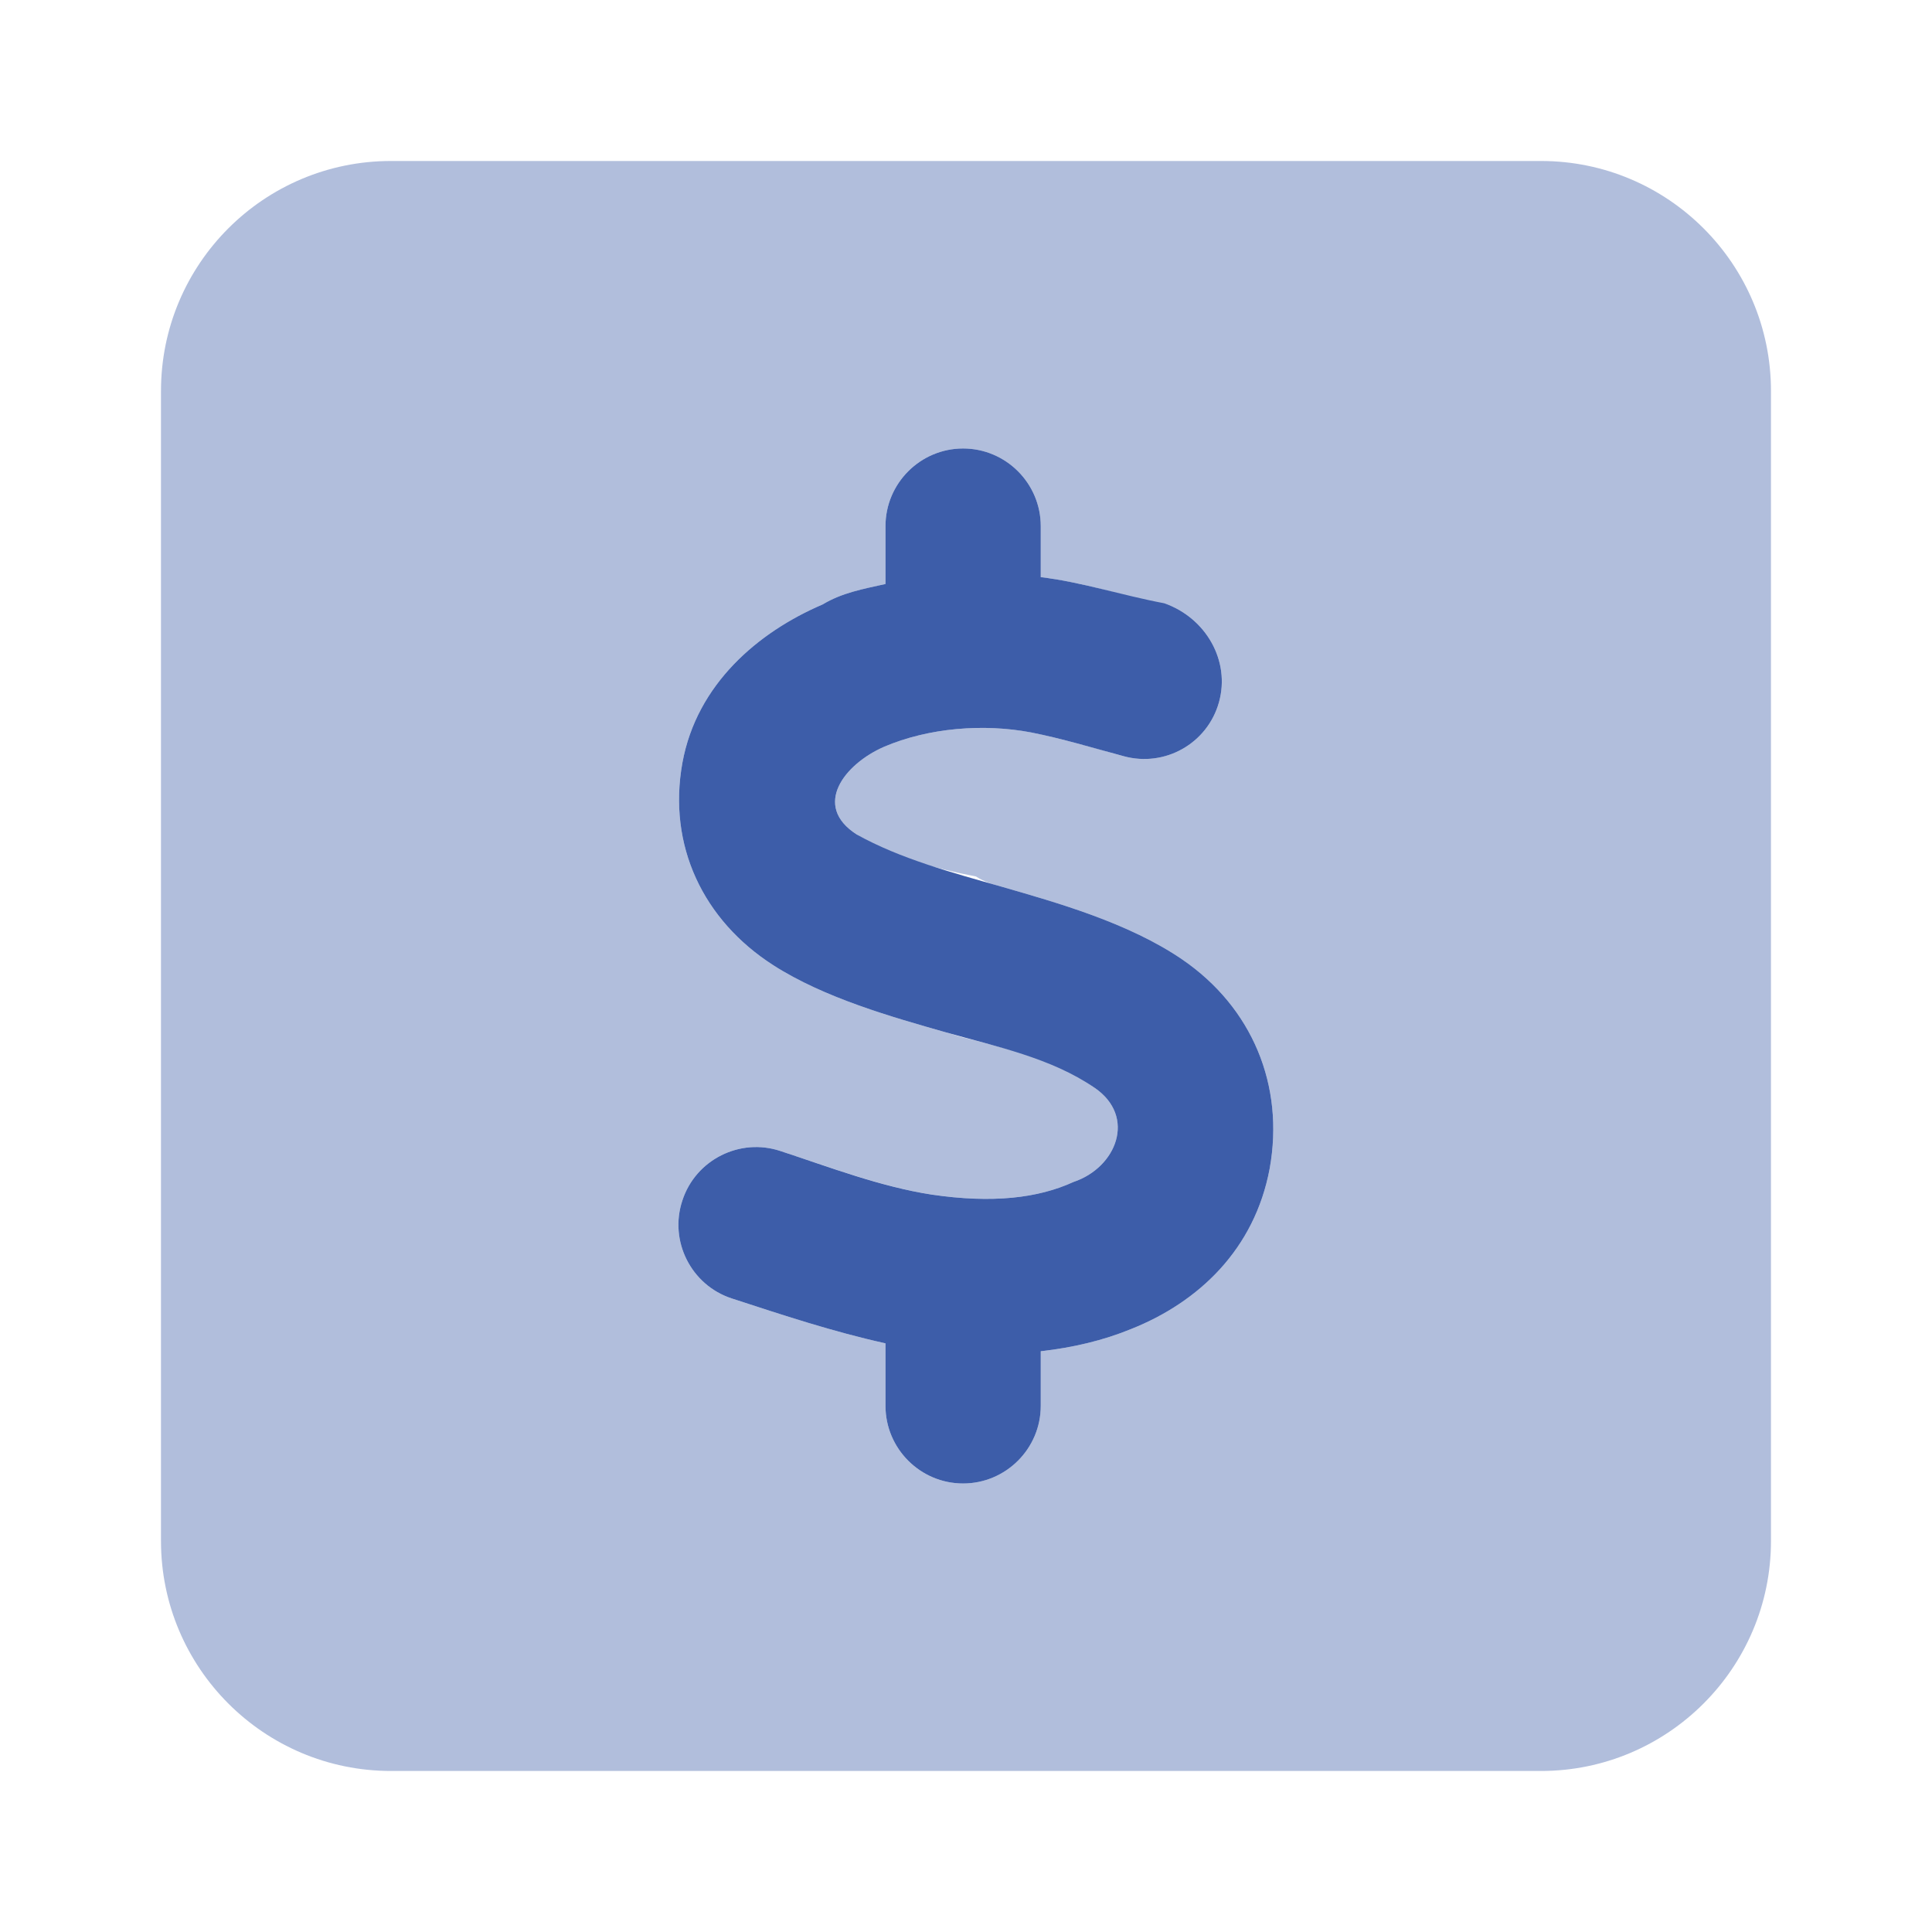
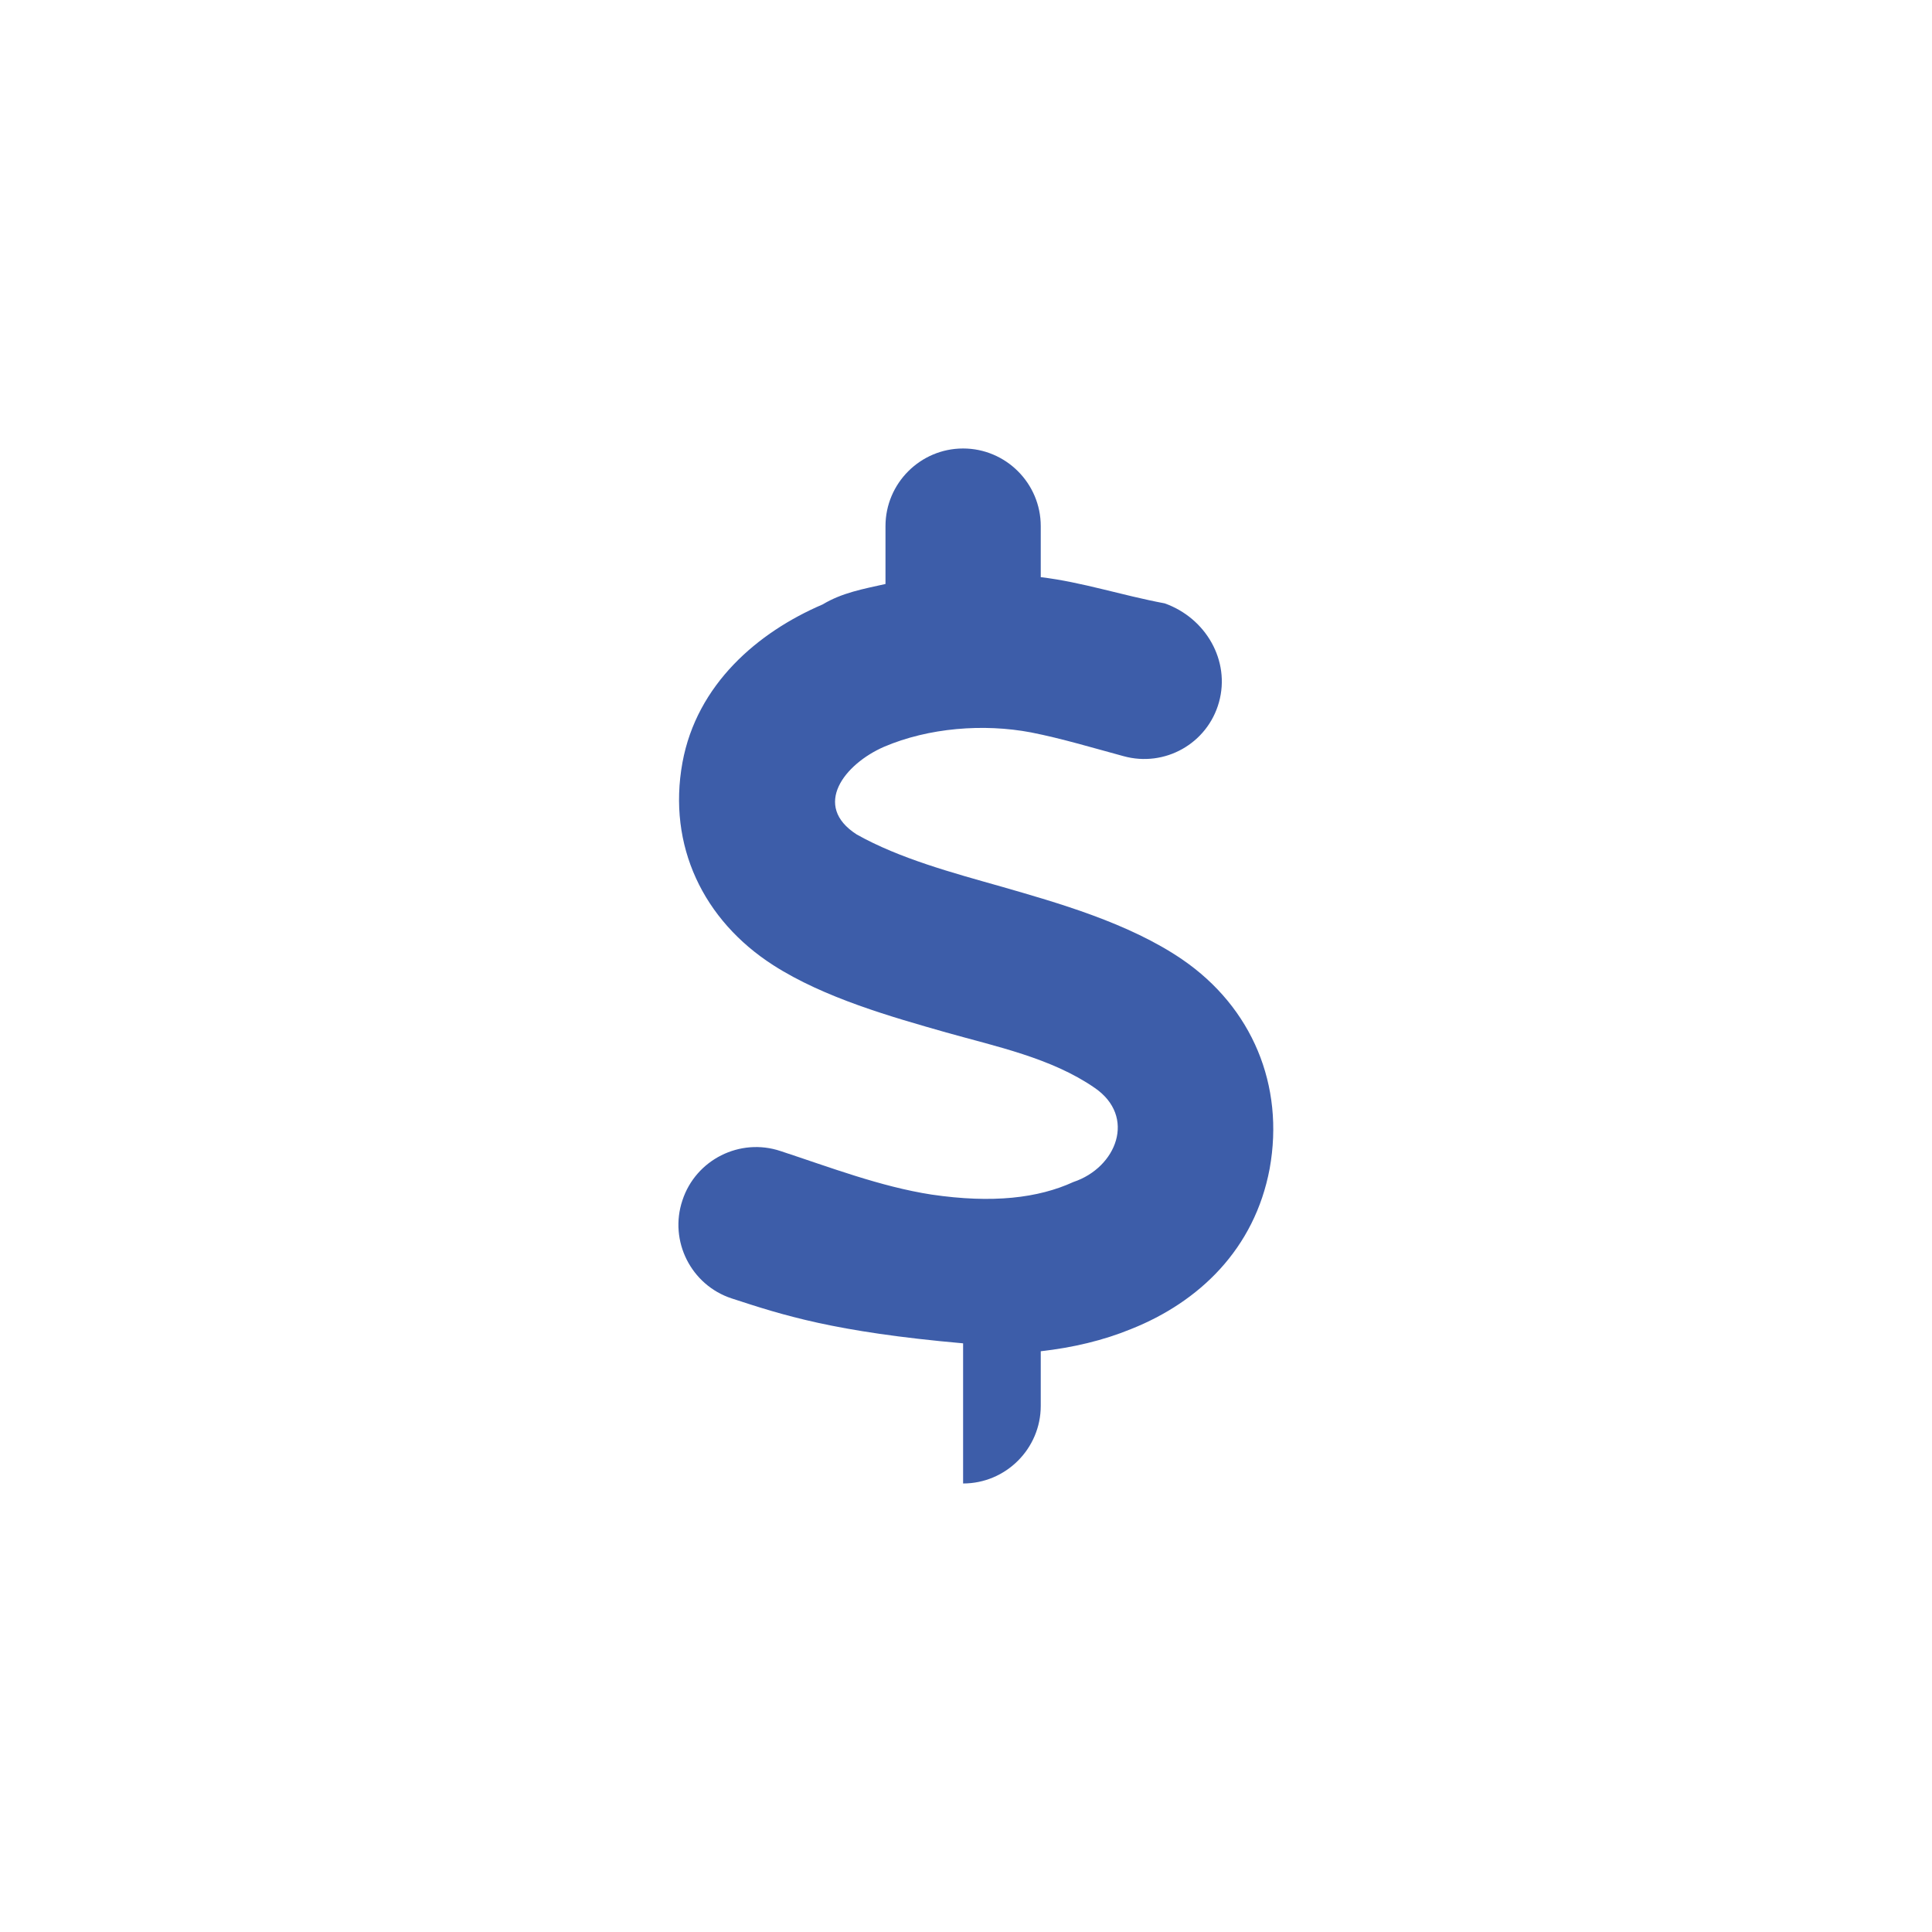
<svg xmlns="http://www.w3.org/2000/svg" width="52" height="52" viewBox="0 0 52 52" fill="none">
-   <path d="M25.922 12.071C27.073 12.071 28.012 13.009 28.012 14.161V15.534C29.134 15.669 30.169 16.018 31.349 16.24C32.461 16.637 33.119 17.788 32.809 18.9C32.5 20.012 31.349 20.661 30.236 20.351C29.414 20.129 28.582 19.877 27.75 19.713C26.474 19.471 24.994 19.587 23.794 20.1C22.73 20.564 21.85 21.686 23.059 22.46C24.21 23.108 25.651 23.495 26.948 23.862C28.457 24.297 30.381 24.839 31.823 25.826C33.699 27.112 34.579 29.211 34.173 31.455C33.767 33.622 32.268 35.044 30.449 35.769C29.695 36.079 28.872 36.272 28.012 36.369V37.839C28.012 38.99 27.073 39.928 25.922 39.928C24.771 39.928 23.833 38.99 23.833 37.839V36.156C22.43 35.847 21.057 35.392 19.693 34.947C18.6 34.589 18 33.399 18.368 32.306C18.726 31.213 19.916 30.614 21.009 30.981C22.334 31.416 23.698 31.939 25.071 32.152C26.715 32.394 27.944 32.248 28.892 31.813C30.052 31.426 30.594 30.053 29.462 29.279C28.302 28.476 26.802 28.166 25.468 27.789C24.007 27.373 22.189 26.861 20.815 25.98C18.929 24.771 17.962 22.759 18.368 20.525C18.755 18.416 20.399 17.014 22.14 16.269C22.672 15.95 23.233 15.853 23.833 15.718V14.161C23.833 13.009 24.771 12.071 25.922 12.071Z" fill="#3D5DA9" />
-   <path opacity="0.4" d="M41.476 4.333C44.89 4.333 47.666 7.104 47.666 10.524V41.476C47.666 44.89 44.89 47.666 41.476 47.666H10.524C7.104 47.666 4.333 44.89 4.333 41.476V10.524C4.333 7.104 7.104 4.333 10.524 4.333H41.476ZM28.012 14.16C28.012 13.009 27.073 12.071 25.922 12.071C24.771 12.071 23.833 13.009 23.833 14.16V15.718C23.243 15.853 22.672 15.95 22.14 16.269C20.399 17.014 18.755 18.416 18.368 20.525C17.962 22.759 18.929 24.771 20.815 25.98C22.189 26.86 24.007 27.373 25.468 27.789C25.68 27.847 25.816 27.905 26.125 27.973C27.276 28.282 28.485 28.524 29.462 29.279C30.594 30.052 30.052 31.426 28.892 31.813C27.944 32.248 26.715 32.393 25.071 32.151C23.949 31.977 22.827 31.59 21.734 31.223C21.492 31.145 21.25 31.058 21.009 30.981C19.916 30.613 18.726 31.213 18.368 32.306C18 33.399 18.6 34.589 19.693 34.947C21.057 35.392 22.43 35.846 23.833 36.156V37.839C23.833 38.99 24.771 39.928 25.922 39.928C27.073 39.928 28.012 38.99 28.012 37.839V36.369C28.872 36.272 29.695 36.078 30.449 35.769C32.267 35.044 33.767 33.622 34.173 31.455C34.579 29.211 33.699 27.112 31.823 25.826C30.381 24.839 28.456 24.297 26.948 23.862C26.725 23.804 26.493 23.736 26.27 23.591C25.168 23.378 24.017 23.069 23.059 22.459C21.85 21.686 22.73 20.564 23.794 20.099C24.994 19.587 26.474 19.471 27.75 19.712C28.437 19.848 29.114 20.041 29.791 20.225C29.936 20.273 30.091 20.312 30.236 20.351C31.349 20.66 32.5 20.012 32.809 18.9C33.119 17.788 32.461 16.637 31.349 16.24C31.174 16.279 30.991 16.221 30.817 16.172C29.888 15.911 28.95 15.65 28.012 15.534V14.16Z" fill="#3D5DA9" />
+   <path d="M25.922 12.071C27.073 12.071 28.012 13.009 28.012 14.161V15.534C29.134 15.669 30.169 16.018 31.349 16.24C32.461 16.637 33.119 17.788 32.809 18.9C32.5 20.012 31.349 20.661 30.236 20.351C29.414 20.129 28.582 19.877 27.75 19.713C26.474 19.471 24.994 19.587 23.794 20.1C22.73 20.564 21.85 21.686 23.059 22.46C24.21 23.108 25.651 23.495 26.948 23.862C28.457 24.297 30.381 24.839 31.823 25.826C33.699 27.112 34.579 29.211 34.173 31.455C33.767 33.622 32.268 35.044 30.449 35.769C29.695 36.079 28.872 36.272 28.012 36.369V37.839C28.012 38.99 27.073 39.928 25.922 39.928V36.156C22.43 35.847 21.057 35.392 19.693 34.947C18.6 34.589 18 33.399 18.368 32.306C18.726 31.213 19.916 30.614 21.009 30.981C22.334 31.416 23.698 31.939 25.071 32.152C26.715 32.394 27.944 32.248 28.892 31.813C30.052 31.426 30.594 30.053 29.462 29.279C28.302 28.476 26.802 28.166 25.468 27.789C24.007 27.373 22.189 26.861 20.815 25.98C18.929 24.771 17.962 22.759 18.368 20.525C18.755 18.416 20.399 17.014 22.14 16.269C22.672 15.95 23.233 15.853 23.833 15.718V14.161C23.833 13.009 24.771 12.071 25.922 12.071Z" fill="#3D5DA9" />
</svg>